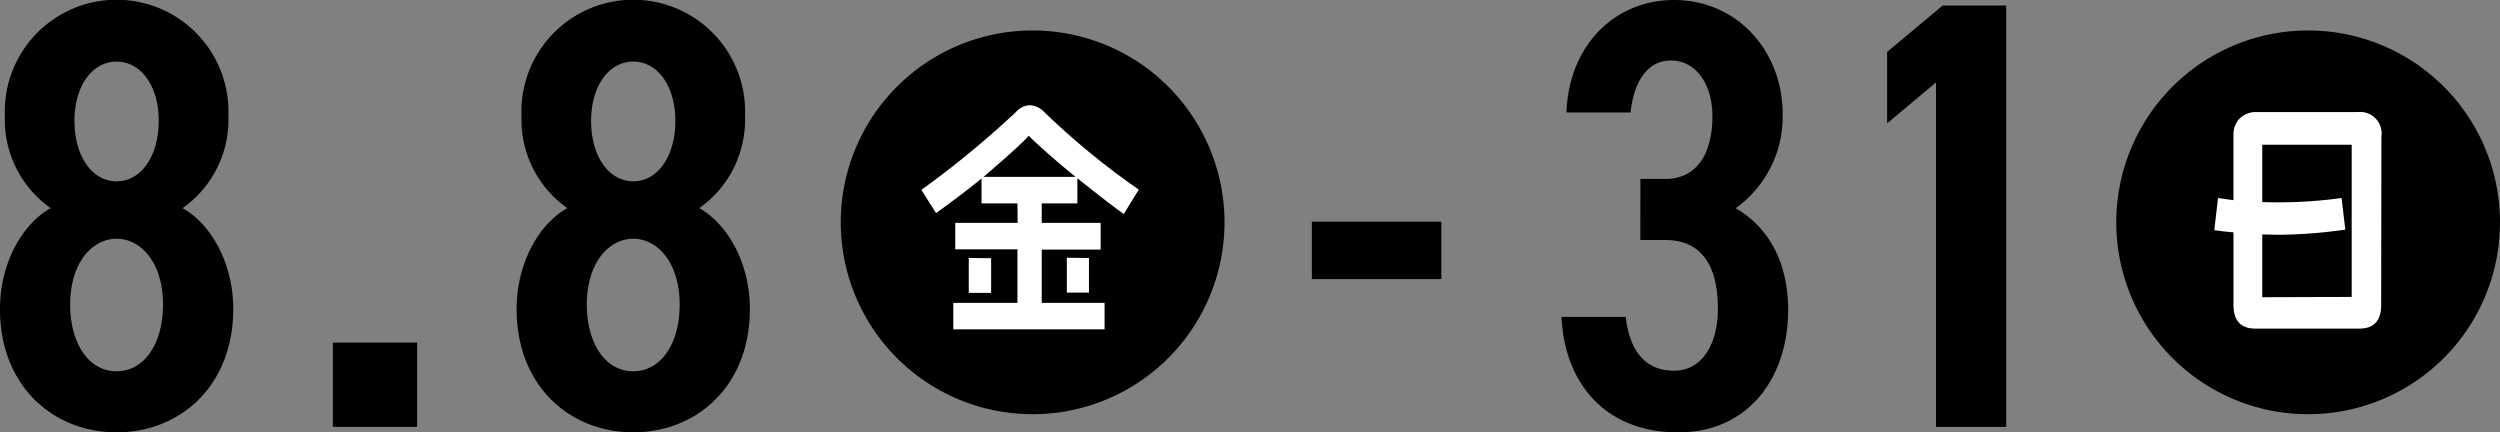
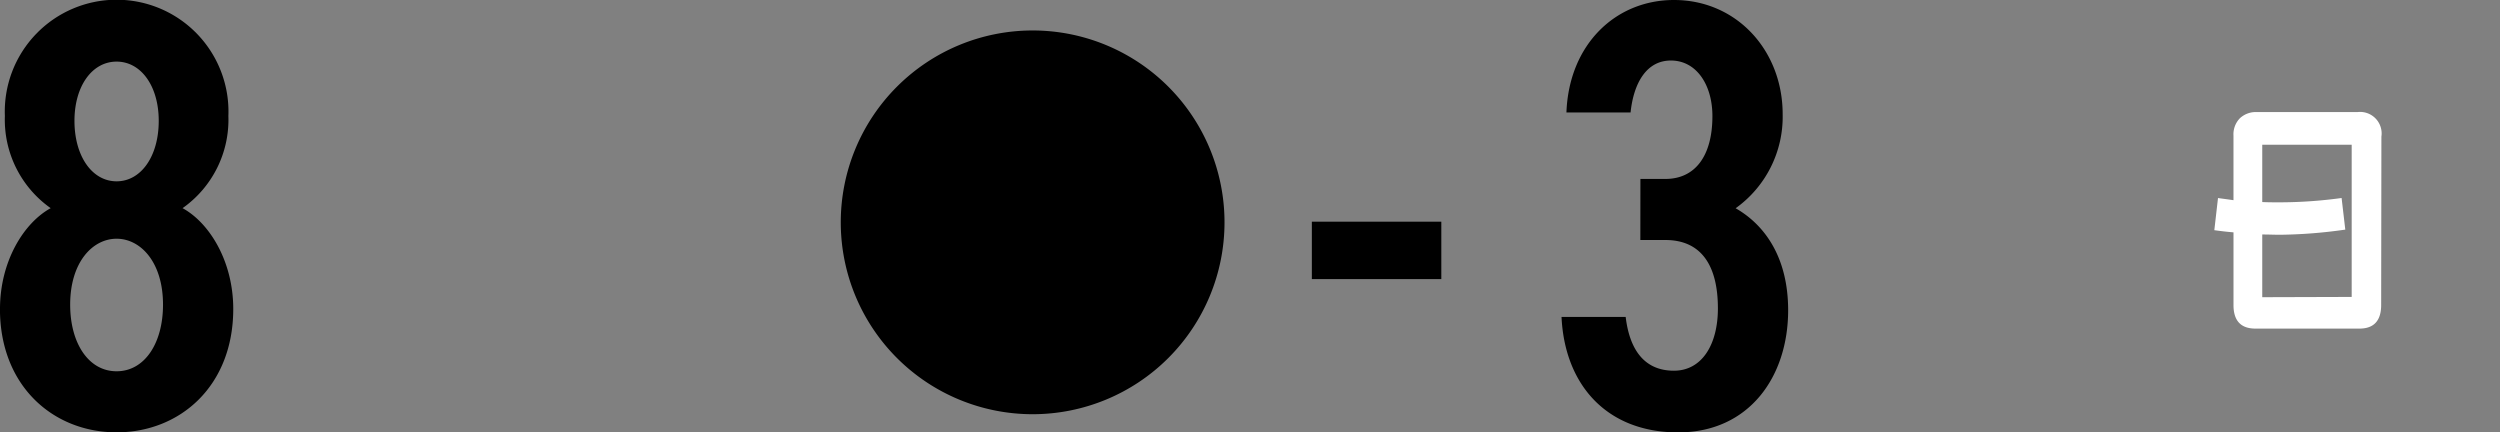
<svg xmlns="http://www.w3.org/2000/svg" width="190.96" height="33.028" viewBox="0 0 190.96 33.028">
  <rect x="0" y="0" width="190.96" height="33.028" fill="#808080" stroke="none" />
  <g id="グループ_2029" data-name="グループ 2029" transform="translate(-113.73 0)">
    <g id="グループ_2028" data-name="グループ 2028" transform="translate(0 0)">
      <g id="グループ_3622" data-name="グループ 3622" transform="translate(0 0)">
        <path id="パス_7116" data-name="パス 7116" d="M170.231,23.6c0-3.638,1.819-6.577,3.872-7.7a8.26,8.26,0,0,1-3.5-7.044,8.543,8.543,0,1,1,17.073,0,8.259,8.259,0,0,1-3.5,7.044c2.052,1.12,3.872,4.059,3.872,7.7,0,5.879-4.059,9.423-8.91,9.423s-8.91-3.545-8.91-9.423m12.455-.327c0-3.265-1.726-5.038-3.546-5.038s-3.546,1.773-3.546,5.038c0,2.939,1.4,5.086,3.546,5.086s3.546-2.147,3.546-5.086m-3.546-9.423c1.866,0,3.219-1.912,3.219-4.619,0-2.659-1.353-4.525-3.219-4.525s-3.218,1.866-3.218,4.525c0,2.706,1.352,4.619,3.218,4.619" transform="translate(-56.501 0)" />
-         <rect id="長方形_1312" data-name="長方形 1312" width="6.438" height="6.438" transform="translate(139.153 26.17)" />
-         <path id="パス_7117" data-name="パス 7117" d="M229.3,23.6c0-3.638,1.82-6.577,3.872-7.7a8.259,8.259,0,0,1-3.5-7.044,8.543,8.543,0,1,1,17.073,0,8.26,8.26,0,0,1-3.5,7.044c2.052,1.12,3.872,4.059,3.872,7.7,0,5.879-4.058,9.423-8.91,9.423s-8.91-3.545-8.91-9.423m12.456-.327c0-3.265-1.726-5.038-3.546-5.038s-3.546,1.773-3.546,5.038c0,2.939,1.4,5.086,3.546,5.086s3.546-2.147,3.546-5.086m-3.546-9.423c1.866,0,3.218-1.912,3.218-4.619,0-2.659-1.352-4.525-3.218-4.525s-3.219,1.866-3.219,4.525c0,2.706,1.353,4.619,3.219,4.619" transform="translate(-76.107 0)" />
        <rect id="長方形_1313" data-name="長方形 1313" width="9.89" height="4.385" transform="translate(213.934 16.933)" />
        <path id="パス_7118" data-name="パス 7118" d="M354.792,13.668H356.7c2.286,0,3.592-1.772,3.592-4.8,0-2.379-1.213-4.245-3.172-4.245-1.866,0-2.846,1.726-3.079,3.966h-4.9C349.334,3.405,352.879,0,357.358,0c4.8,0,8.3,3.872,8.3,8.723a8.588,8.588,0,0,1-3.592,7.184c2.285,1.306,4.011,3.825,4.011,7.791,0,5.084-2.985,9.33-8.4,9.33-5.551,0-8.676-3.732-8.91-8.817h4.9c.28,2.332,1.306,4.105,3.685,4.105,2.146,0,3.359-2.006,3.359-4.758,0-3.266-1.259-5.225-4.012-5.225h-1.912Z" transform="translate(-115.761 0)" />
-         <path id="パス_7119" data-name="パス 7119" d="M395.087,32.816h-5.364V6.505l-3.732,3.125V4.173L390.236.628h4.852Z" transform="translate(-128.114 -0.208)" />
        <path id="パス_7120" data-name="パス 7120" d="M295.67,18.138A14.656,14.656,0,1,1,281.014,3.482,14.656,14.656,0,0,1,295.67,18.138" transform="translate(-88.407 -1.155)" />
-         <path id="パス_7121" data-name="パス 7121" d="M291.034,20.337q-.788-.527-3.546-2.724v1.919h-2.722v1.486h4.5v2.044h-4.5v4.067h4.8v2.023H278.011V27.129h4.9V23.042H278.16V21.018h4.767l-.019-1.486h-2.741v-1.9c-.732.6-1.877,1.487-3.473,2.642L275.57,18.5a72.291,72.291,0,0,0,7.245-5.966,1.477,1.477,0,0,1,1.032-.5,1.593,1.593,0,0,1,1.088.5,57.97,57.97,0,0,0,7.245,5.946ZM280.9,26.365h-1.708V23.7l1.708.02Zm2.871-11.994c-.582.64-1.745,1.672-3.453,3.137h7.038c-1.576-1.279-2.758-2.332-3.584-3.137m4.6,11.974h-1.689V23.682l1.689.021Z" transform="translate(-91.464 -3.996)" fill="#fff" />
-         <path id="パス_7122" data-name="パス 7122" d="M441.5,18.138A14.656,14.656,0,1,1,426.843,3.482,14.656,14.656,0,0,1,441.5,18.138" transform="translate(-136.809 -1.155)" />
        <path id="パス_7123" data-name="パス 7123" d="M436.143,27.551c0,1.2-.563,1.8-1.652,1.8h-7.958c-1.107,0-1.67-.6-1.67-1.8V22c-.506-.041-.994-.1-1.464-.165l.281-2.457c.245.041.638.083,1.182.166V14.607a1.753,1.753,0,0,1,.488-1.321,1.773,1.773,0,0,1,1.277-.474h7.713a1.646,1.646,0,0,1,1.821,1.878ZM427.06,15.309v4.377c.45.021.882.021,1.313.021a35.149,35.149,0,0,0,4.748-.331l.282,2.415a37.615,37.615,0,0,1-5.011.393c-.413,0-.844-.021-1.332-.021v4.79l6.831-.021V15.309Z" transform="translate(-140.53 -4.252)" fill="#fff" />
      </g>
    </g>
  </g>
</svg>